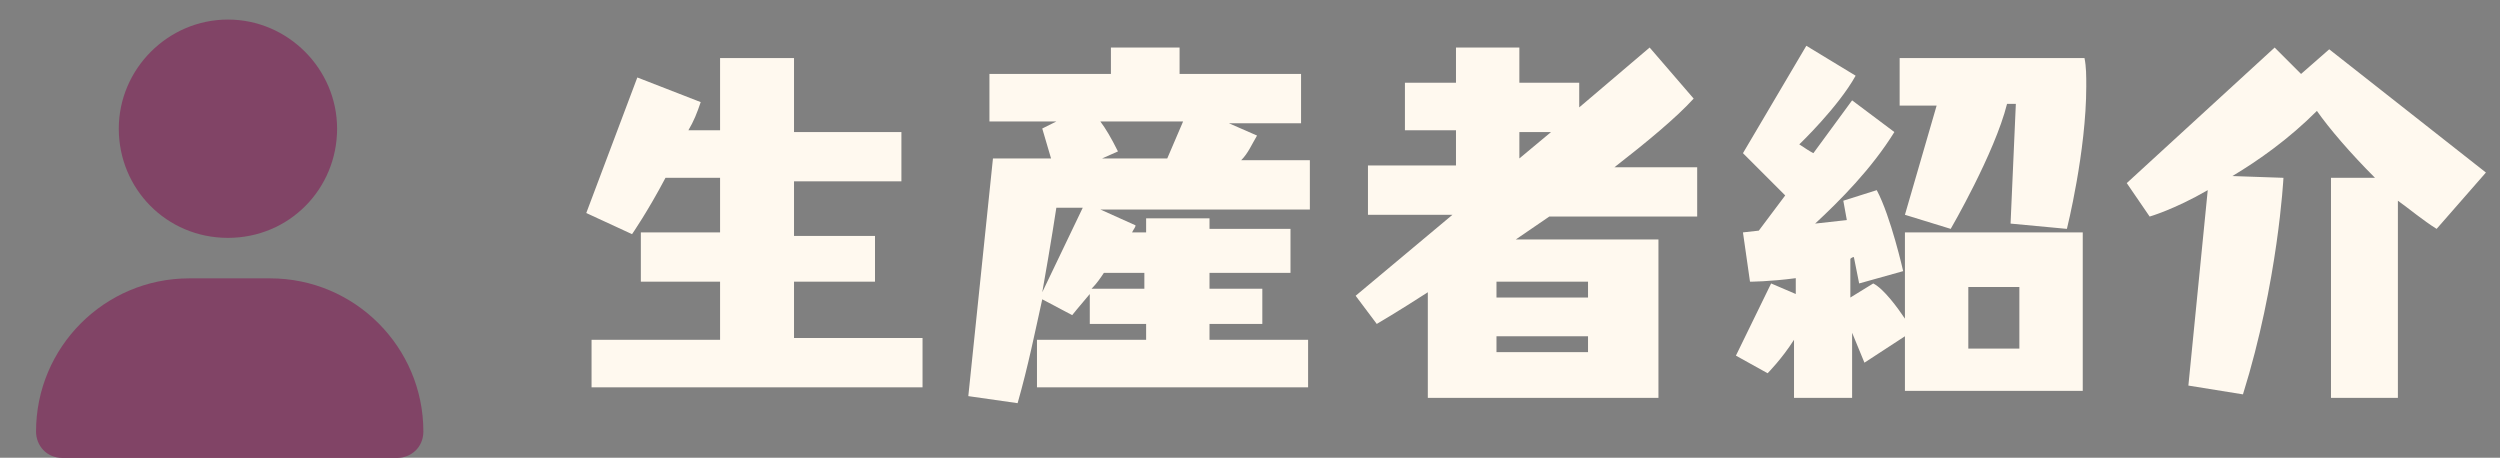
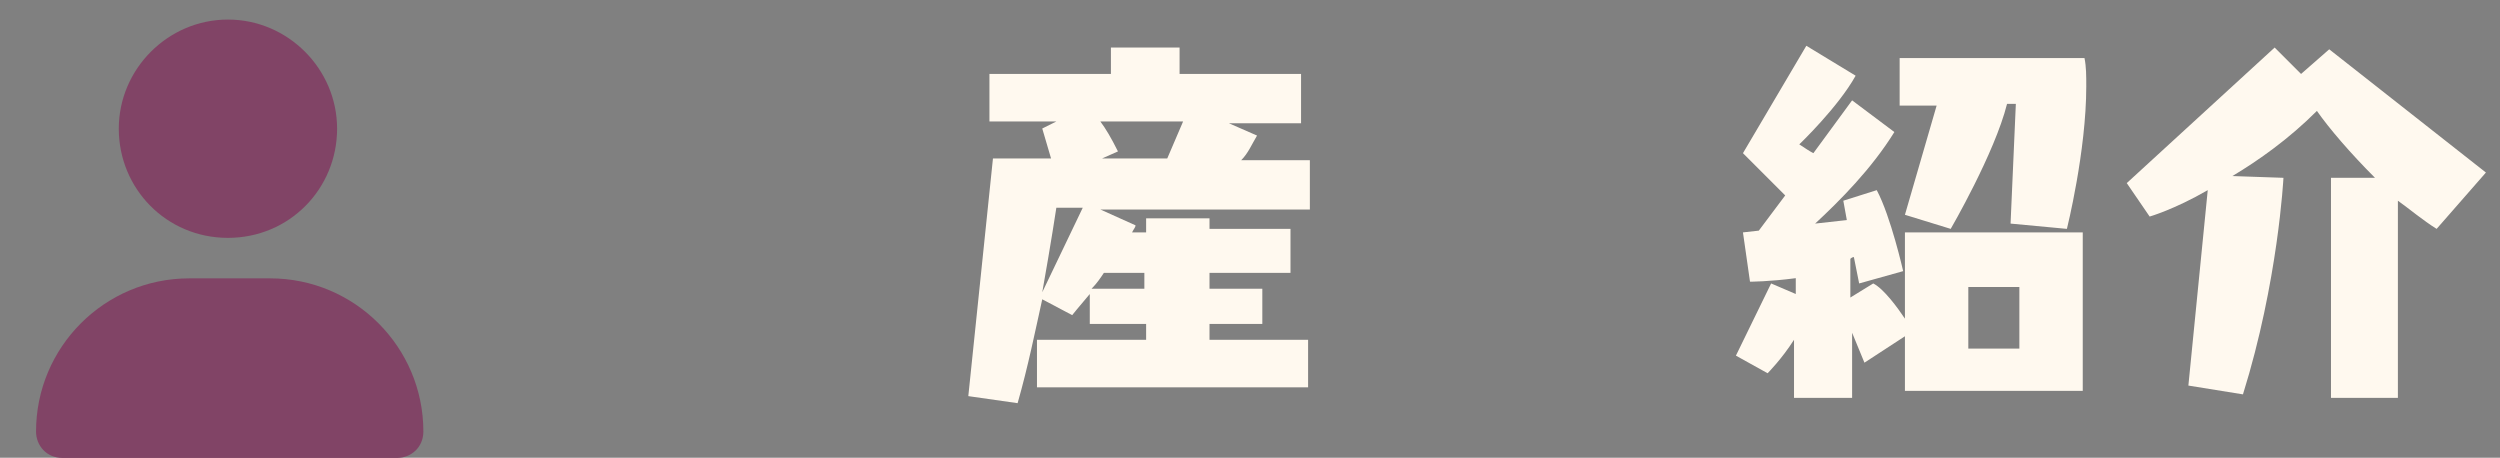
<svg xmlns="http://www.w3.org/2000/svg" version="1.1" id="menu_member" x="0px" y="0px" viewBox="0 0 142 26" style="enable-background:new 0 0 142 26;" xml:space="preserve">
  <rect x="0" y="0" width="142" height="26" fill="#808080" stroke="none" />
  <style type="text/css">
	.st0{fill:none;}
	.st1{fill:#814466;}
	.st2{enable-background:new    ;}
	.st3{fill:#FFF9EF;}
</style>
  <g id="icon_human" transform="translate(-386.753 -376.689)">
    <rect id="長方形_131" x="386.8" y="376.7" class="st0" width="26" height="26" />
    <path id="icon_human-2" class="st1" d="M399.7,390.2c3.5,0,6.2-2.8,6.2-6.2s-2.8-6.2-6.2-6.2s-6.2,2.8-6.2,6.2   S396.2,390.2,399.7,390.2z M397.5,392.5c-4.8,0-8.7,3.9-8.7,8.7c0,0,0,0,0,0c0,0.8,0.6,1.5,1.5,1.5h19c0.8,0,1.5-0.6,1.5-1.5   c0,0,0,0,0,0c0-4.8-3.9-8.7-8.7-8.7c0,0,0,0,0,0H397.5z" />
  </g>
  <g class="st2">
-     <path class="st3" d="M33.6,22v-2.7h7.3V16h-4.5v-2.8h4.5v-3.1h-3.1c-1,1.9-1.9,3.2-1.9,3.2l-2.6-1.2l2.9-7.7l3.6,1.4   c-0.2,0.6-0.4,1.1-0.7,1.6h1.8V3.3h4.2v4.2h6.1v2.8h-6.1v3.1h4.6V16h-4.6v3.2h7.3V22H33.6z" />
    <path class="st3" d="M58.9,22v-2.7h6.2v-0.9h-3.2v-1.7c-0.6,0.7-1,1.2-1,1.2l-1.7-0.9c-0.4,1.8-0.8,3.8-1.4,5.9L55,22.5L56.4,9h3.3   l-0.5-1.7L60,6.9h-3.8V4.2h6.9V2.7h3.9v1.5h6.9v2.8h-4.1l1.6,0.7c-0.3,0.5-0.5,1-0.9,1.4h3.9v2.8H62.5l2,0.9c0,0.1-0.1,0.2-0.2,0.4   h0.8v-0.8h3.6V13h4.6v2.5h-4.6v0.9h3v2h-3v0.9h5.6V22H58.9z M61.5,11.8H60c0,0-0.3,2-0.8,4.8L61.5,11.8z M65.1,15.5h-2.4   c-0.2,0.3-0.4,0.6-0.7,0.9h3V15.5z M67.2,6.9h-4.7c0.3,0.4,0.6,0.9,1,1.7L62.6,9h3.7L67.2,6.9z" />
-     <path class="st3" d="M81.1,22.5v-5.9c-1.7,1.1-2.9,1.8-2.9,1.8L77,16.8l5.5-4.6h-4.8V9.4h5v-2h-2.9V4.7h2.9v-2h3.6v2h3.4v1.4l4-3.4   l2.5,2.9c-1,1.1-2.7,2.5-4.5,3.9h4.7v2.8h-8.4c-0.6,0.4-1.3,0.9-1.9,1.3h8.1v9H81.1z M90.2,16H85v0.9h5.2V16z M90.2,19.1H85V20h5.2   V19.1z M86.3,7.4V9l1.8-1.5H86.3z" />
    <path class="st3" d="M108.2,22.5v-3.4l-2.3,1.5l-0.7-1.7v3.7h-3.3v-3.3c-0.7,1.1-1.5,1.9-1.5,1.9l-1.8-1l2-4.1l1.4,0.6v-0.9   c-1.5,0.2-2.6,0.2-2.6,0.2L99,13.2l0.9-0.1l1.5-2l-2.4-2.4l3.6-6.1l2.8,1.7c-1,1.8-3.2,3.9-3.2,3.9c0.3,0.2,0.6,0.4,0.8,0.5l2.2-3   l2.4,1.8c-1.3,2.1-3.1,3.9-4.5,5.2l1.8-0.2l-0.2-1.1l1.9-0.6c0.8,1.5,1.5,4.6,1.5,4.6l-2.5,0.7l-0.3-1.5c-0.1,0-0.2,0.1-0.2,0.1   v2.2l1.3-0.8c0.6,0.3,1.4,1.4,1.8,2v-4.9h10.1v9H108.2z M114.2,12.7l0.3-6.8H114c-0.7,2.8-3.2,7.1-3.2,7.1l-2.6-0.8L110,6h-2.1V3.3   h10.5c0.1,0.5,0.1,1,0.1,1.6c0,3.7-1.1,8.1-1.1,8.1L114.2,12.7z M114.7,16.3h-2.9v3.5h2.9V16.3z" />
    <path class="st3" d="M132.4,22.5V10.1h2.5c-1.4-1.4-2.6-2.8-3.3-3.8c-1.6,1.6-3.3,2.8-4.8,3.7l2.9,0.1c0,0-0.3,5.9-2.3,12.3   l-3.1-0.5l1.1-11.1c-1.9,1.1-3.3,1.5-3.3,1.5l-1.3-1.9l8.4-7.7l1.5,1.5l1.6-1.4l8.9,7l-2.8,3.2c-0.8-0.5-1.5-1.1-2.2-1.6v11.2   H132.4z" />
  </g>
</svg>